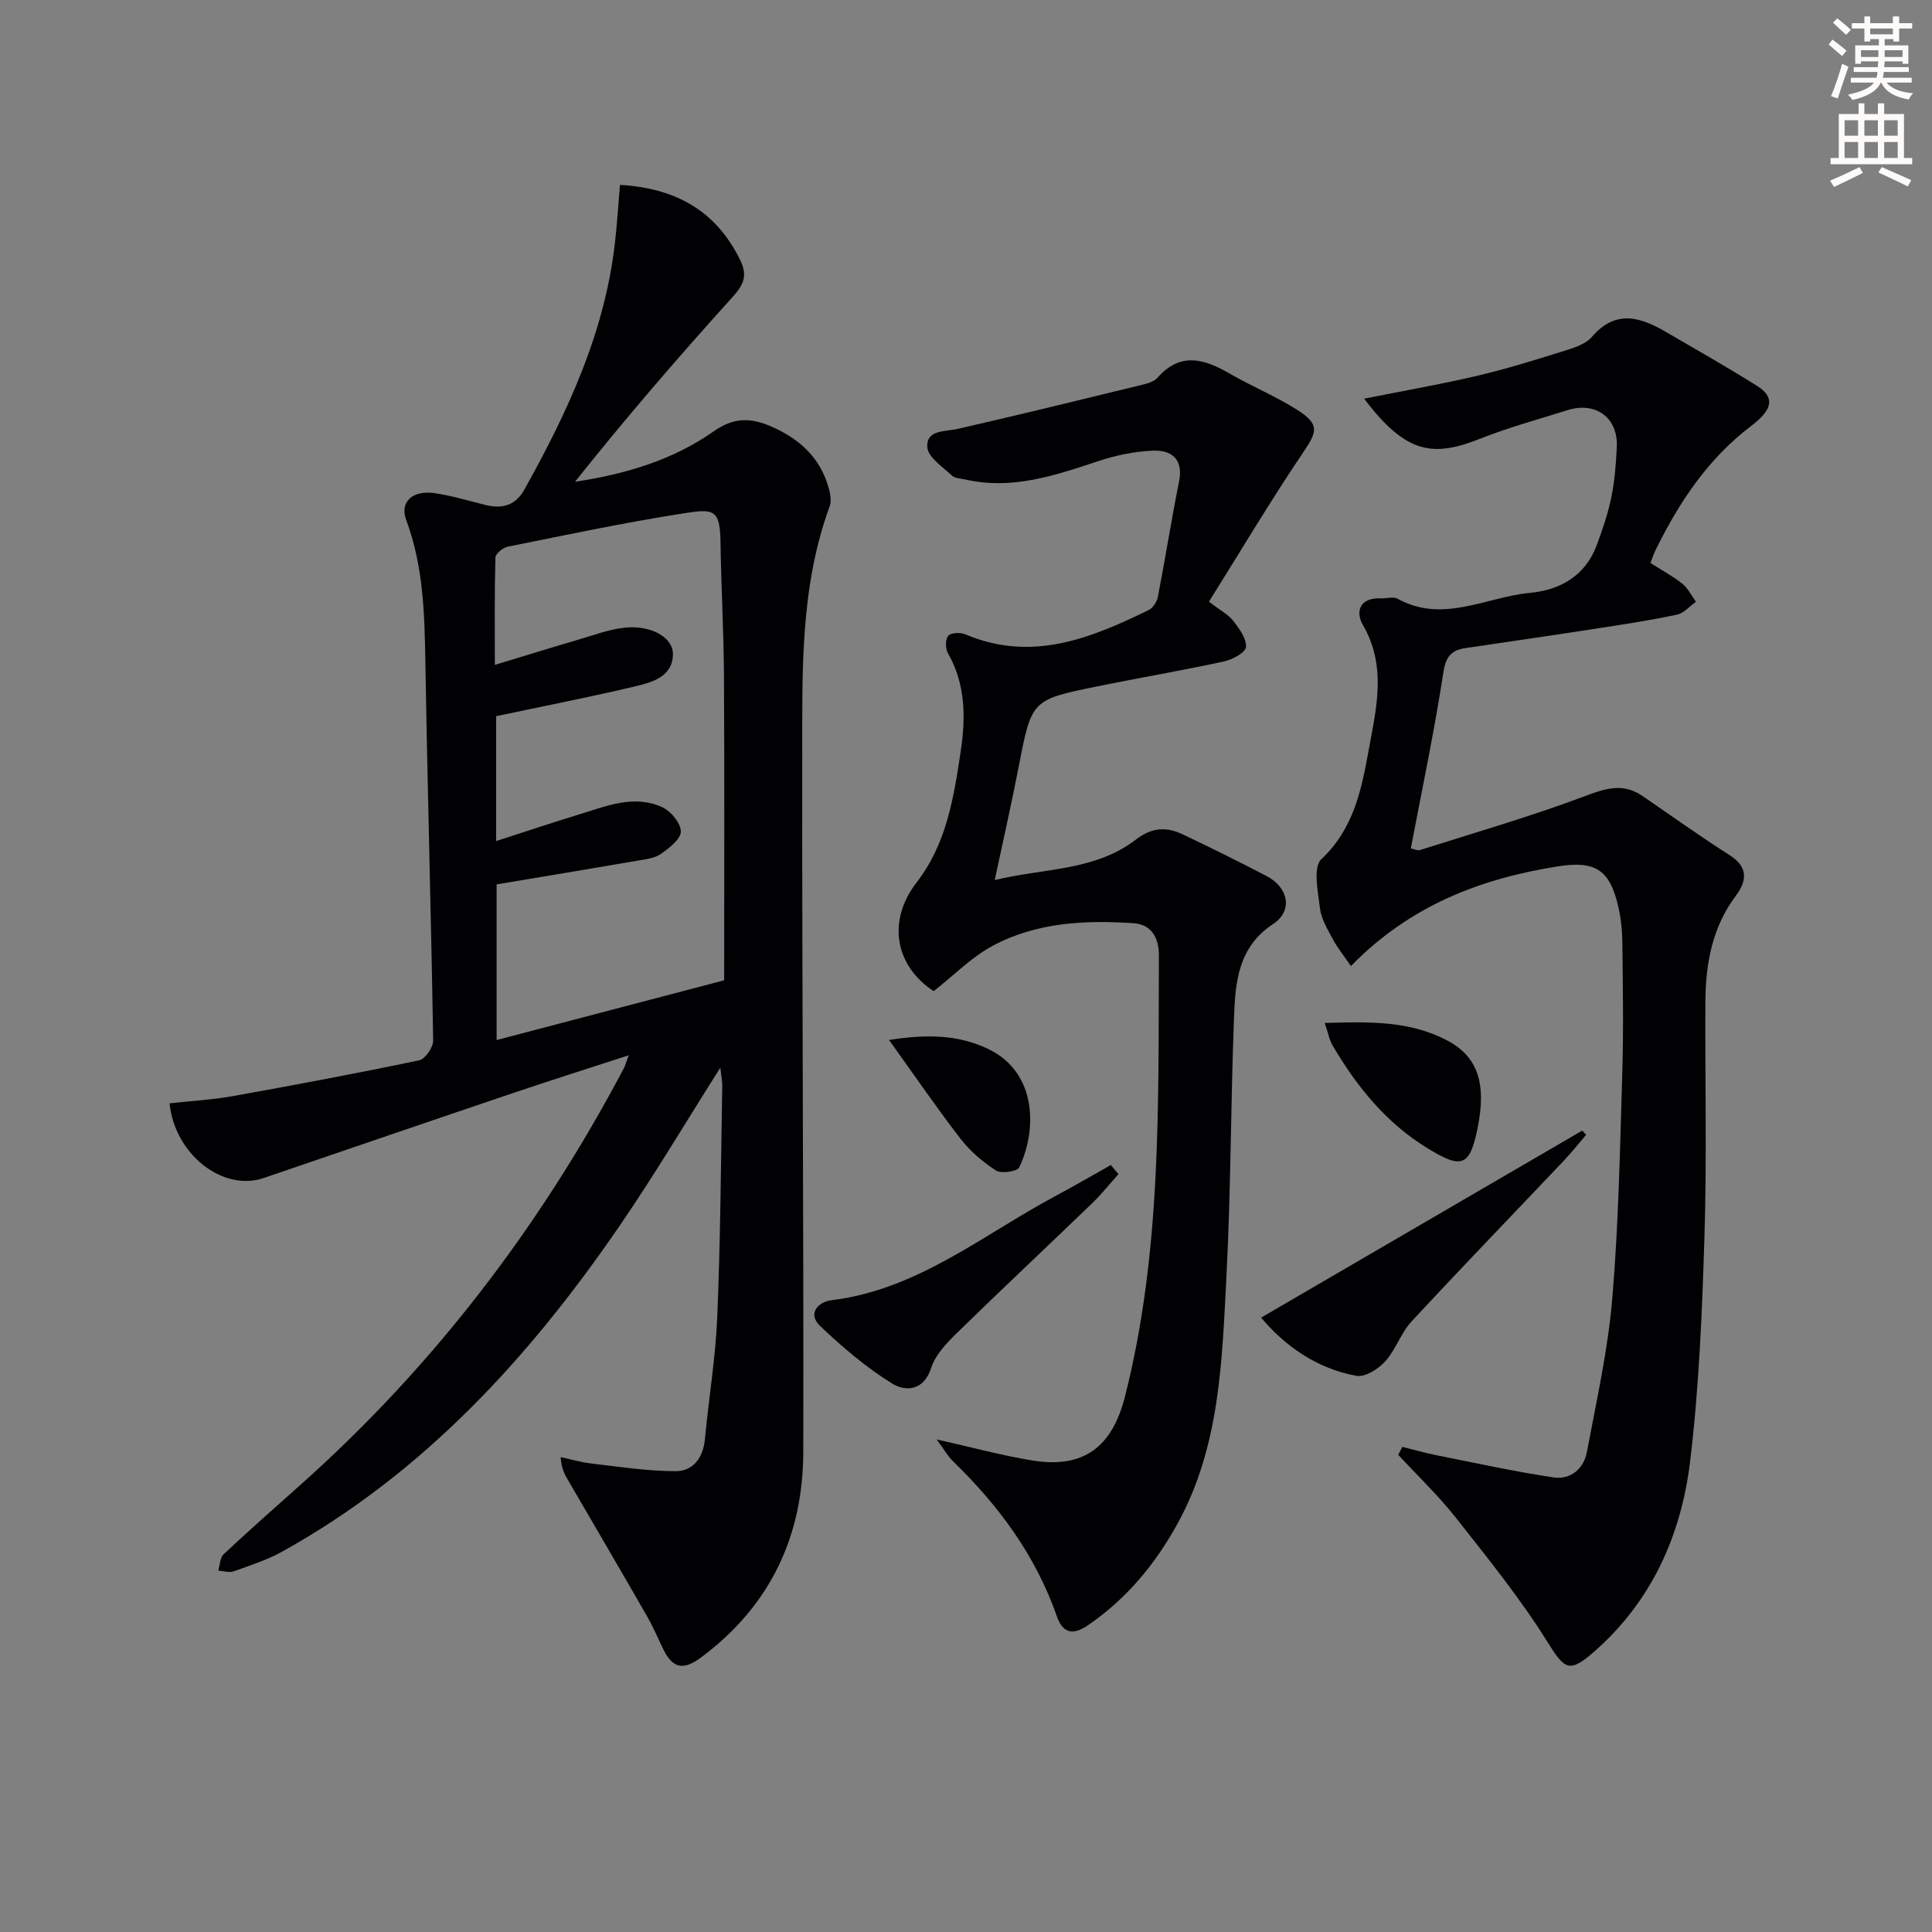
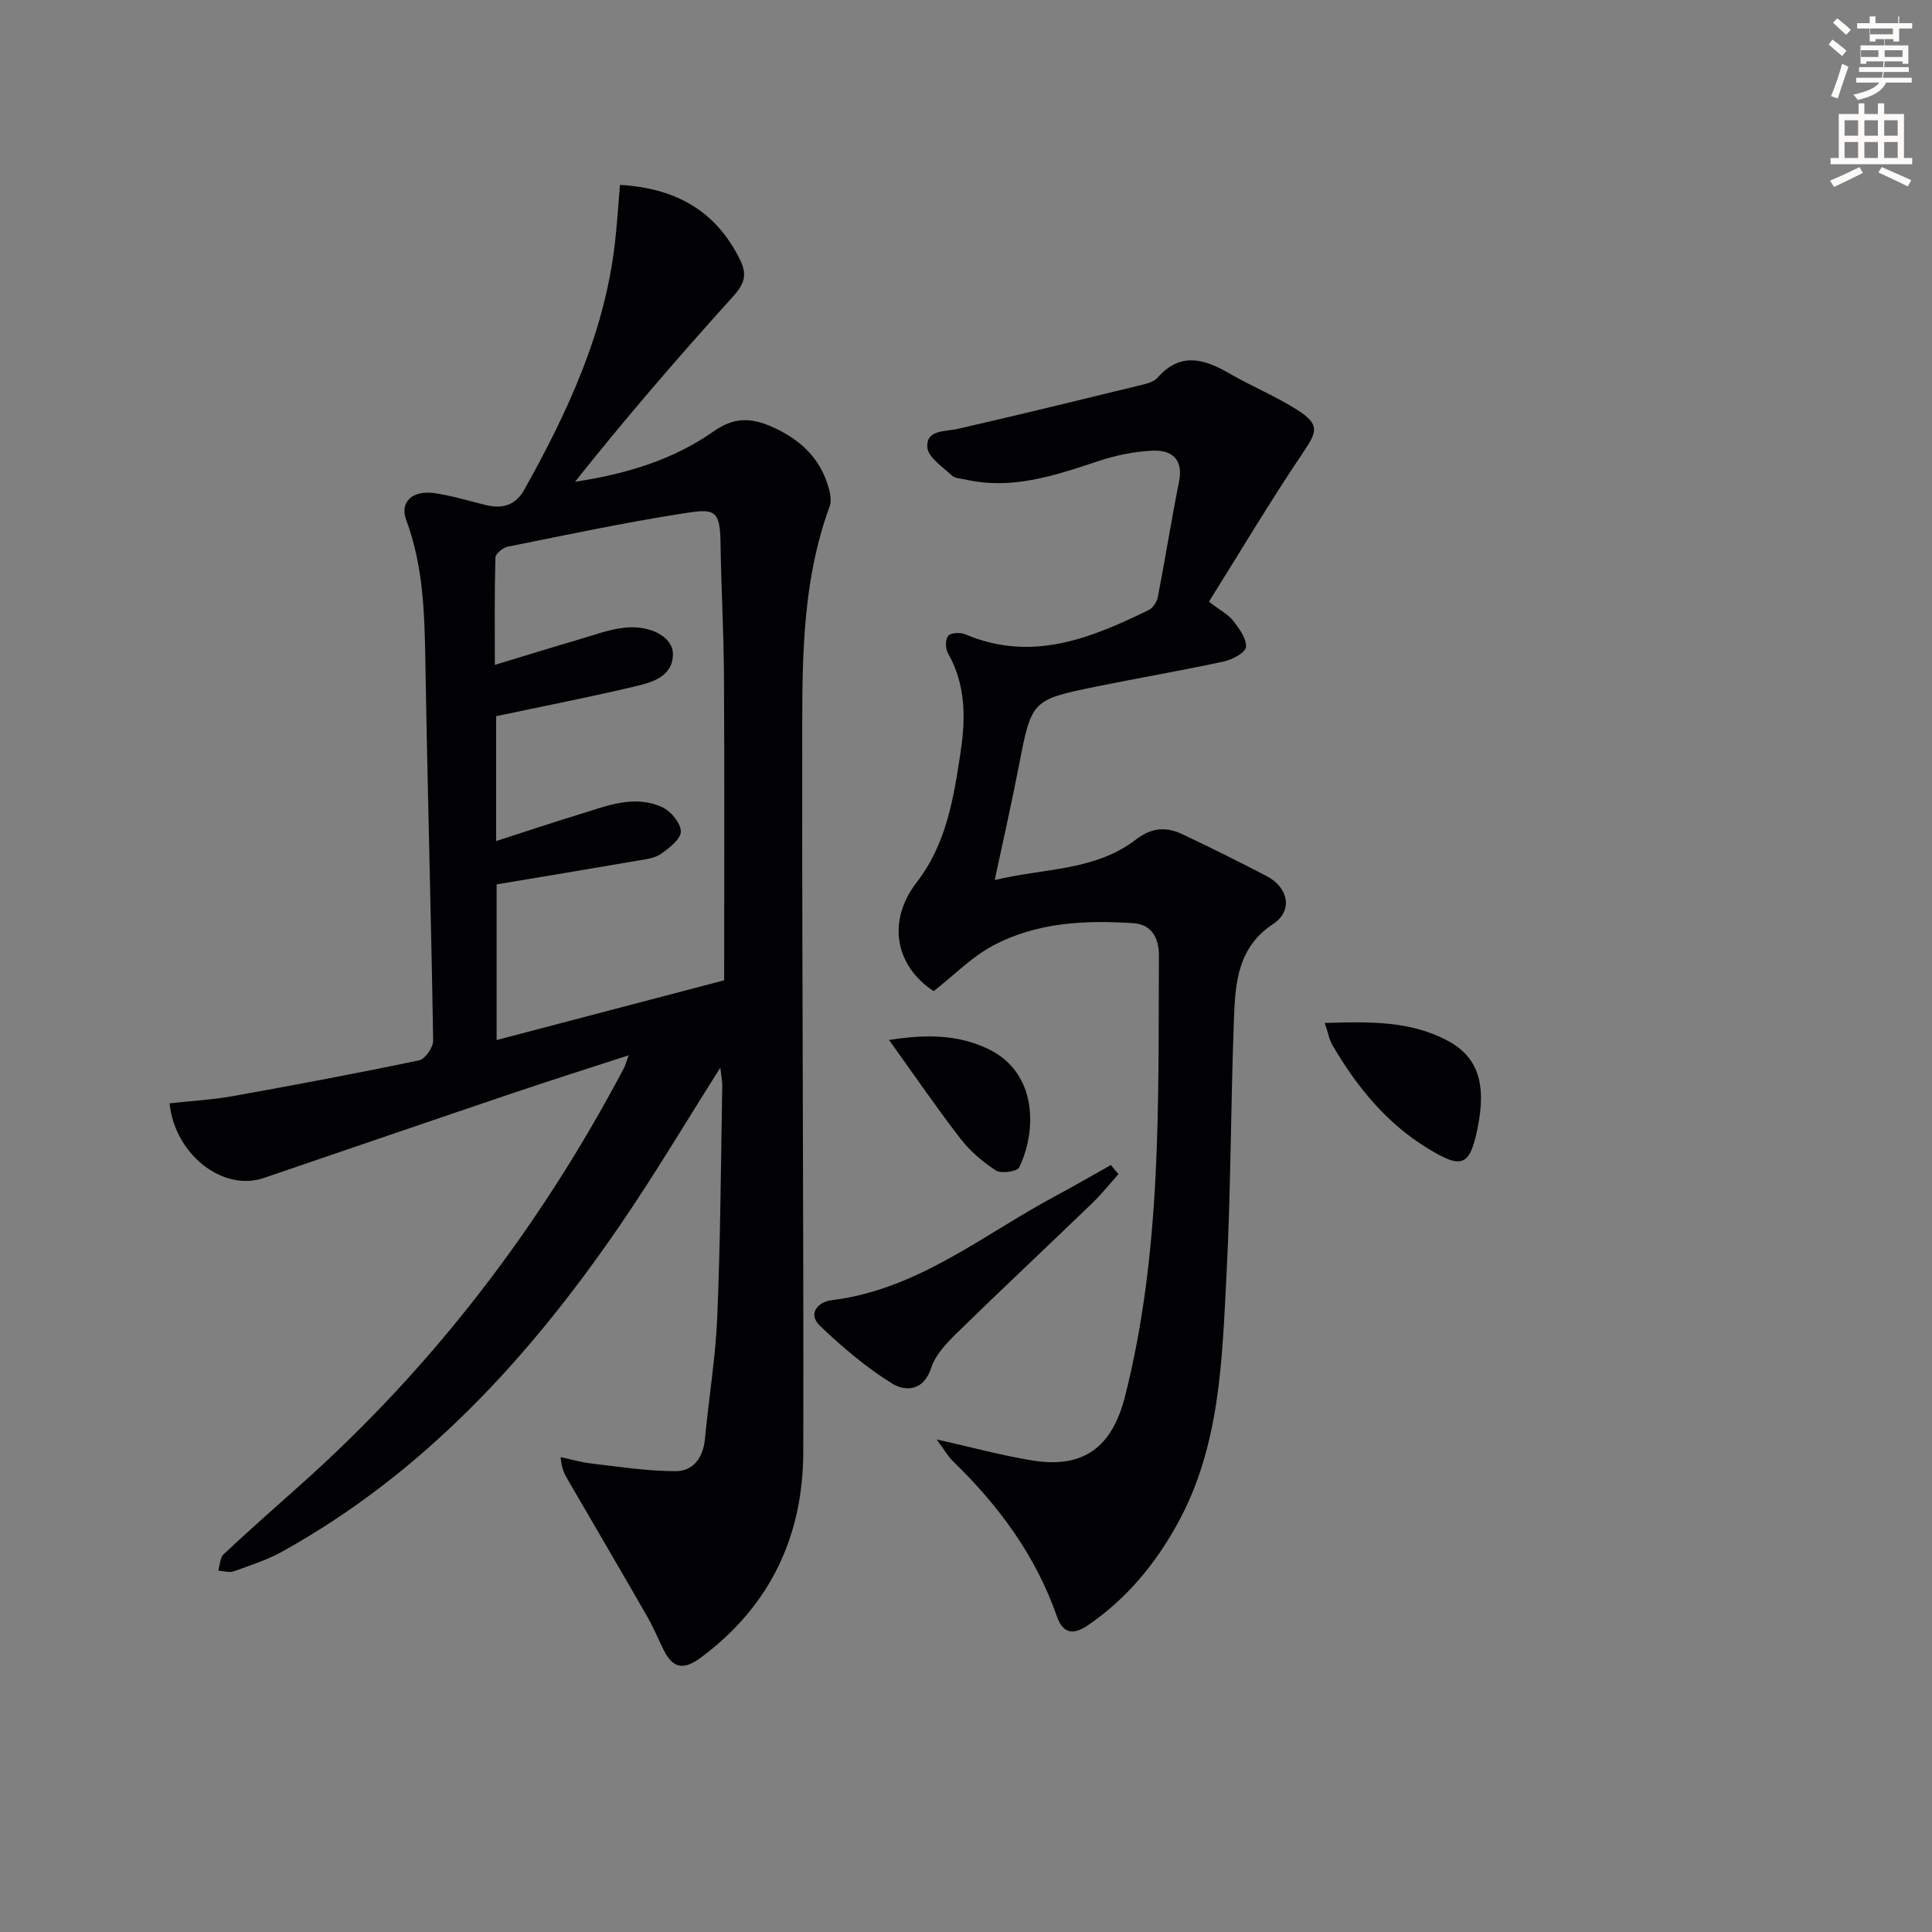
<svg xmlns="http://www.w3.org/2000/svg" enable-background="new 0 0 400 400" viewBox="0 0 400 400">
  <rect x="0" y="0" width="400" height="400" fill="#808080" stroke="none" />
-   <path d="m378.6 9.2.8-1c.9.7 1.9 1.4 2.9 2.3l-.9 1.1c-1.1-.9-2-1.7-2.8-2.4zm.5 10.7c.9-2.1 1.6-4.3 2.3-6.7.4.2.8.4 1.3.6-.7 2.1-1.5 4.3-2.2 6.6zm.4-15.2.9-.9c1 .8 2 1.6 2.8 2.4l-1 1c-1-.9-1.9-1.8-2.7-2.5zm12.5-1.3h1.2v1.4h2.7v1.1h-2.7v2.7h-1.2v-.5h-1.8v1.3h4.9v3.8h-1.2v-.5h-3.7c0 .4-.1.9-.1 1.2h5.1v1h-5.2c0 .5-.1.9-.2 1.2h6v1h-5.2c1.1 1.3 2.9 2 5.5 2.2-.4.4-.7.8-.9 1.3-2.9-.5-4.8-1.6-5.7-3.5h-.1c-.8 1.7-2.7 2.9-5.9 3.6-.2-.4-.6-.8-.9-1.1 2.8-.6 4.6-1.4 5.4-2.5h-4.8v-1h5.3c.1-.3.2-.7.2-1.2h-4.9v-1h5c0-.4 0-.8.1-1.2h-3.6v.5h-1.2v-3.8h4.9v-1.3h-1.8v.5h-1.2v-2.7h-2.6v-1.1h2.6v-1.4h1.2v1.4h4.7v-1.4zm-6.7 8.4h3.6c0-.4 0-.9 0-1.4h-3.6zm1.9-4.7h4.7v-1.2h-4.7zm6.7 3.3h-3.7v1.4h3.7z" fill="#fcfbfa" />
+   <path d="m378.6 9.2.8-1c.9.7 1.9 1.4 2.9 2.3l-.9 1.1c-1.1-.9-2-1.7-2.8-2.4zm.5 10.7c.9-2.1 1.6-4.3 2.3-6.7.4.2.8.4 1.3.6-.7 2.1-1.5 4.3-2.2 6.6zm.4-15.2.9-.9c1 .8 2 1.6 2.8 2.4l-1 1c-1-.9-1.9-1.8-2.7-2.5zm12.5-1.3h1.2v1.4h2.7v1.1h-2.7v2.7h-1.2v-.5h-1.8v1.3h4.9v3.8h-1.2v-.5h-3.7c0 .4-.1.9-.1 1.2h5.1v1h-5.2c0 .5-.1.9-.2 1.2h6v1h-5.2h-.1c-.8 1.7-2.7 2.9-5.9 3.6-.2-.4-.6-.8-.9-1.1 2.8-.6 4.6-1.4 5.4-2.5h-4.8v-1h5.3c.1-.3.2-.7.2-1.2h-4.9v-1h5c0-.4 0-.8.1-1.2h-3.6v.5h-1.2v-3.8h4.9v-1.3h-1.8v.5h-1.2v-2.7h-2.6v-1.1h2.6v-1.4h1.2v1.4h4.7v-1.4zm-6.7 8.4h3.6c0-.4 0-.9 0-1.4h-3.6zm1.9-4.7h4.7v-1.2h-4.7zm6.7 3.3h-3.7v1.4h3.7z" fill="#fcfbfa" />
  <path d="m384.7 21.4h1.3v2.2h2.8v-2.2h1.3v2.2h4.1v9.1h1.7v1.3h-16.9v-1.3h1.7v-9.1h4.1v-2.2zm.3 13.2.7 1.2c-1.8.9-3.8 1.9-6 2.9-.2-.4-.5-.8-.8-1.3 2.4-1 4.4-2 6.1-2.8zm-3.1-6.5h2.8v-3.2h-2.8zm0 4.6h2.8v-3.3h-2.8zm4.1-4.6h2.8v-3.2h-2.8zm0 4.6h2.8v-3.3h-2.8zm3.6 1.9c2.1.9 4.1 1.8 6.1 2.7l-.7 1.3c-2.2-1.1-4.2-2-6.1-2.9zm3.3-9.7h-2.8v3.2h2.8zm-2.8 7.8h2.8v-3.3h-2.8z" fill="#fcfbfa" />
  <g fill="#010103">
    <path d="m149.14 221.04c-7.16 11.3-13.68 22.3-20.91 32.83-18.64 27.18-40.53 51.11-69.76 67.35-3.15 1.75-6.67 2.89-10.09 4.11-.93.33-2.12-.08-3.19-.16.35-1.15.35-2.68 1.12-3.39 5.22-4.89 10.58-9.62 15.92-14.38 27.65-24.65 49.72-53.62 66.98-86.32.27-.52.41-1.11.94-2.59-8.45 2.75-16.13 5.18-23.77 7.76-17.28 5.84-34.53 11.76-51.8 17.65-8.38 2.86-18.38-4.81-19.48-15.47 4.35-.48 8.77-.72 13.1-1.49 12.89-2.31 25.76-4.73 38.57-7.41 1.25-.26 2.93-2.68 2.91-4.08-.42-26.12-1.18-52.23-1.61-78.35-.17-10.01-.41-19.9-3.98-29.48-1.37-3.69 1.32-6.15 5.78-5.53 3.6.51 7.11 1.58 10.65 2.46 3.45.85 6.21.11 8.03-3.16 9.04-16.19 16.79-32.85 18.82-51.59.41-3.74.65-7.51.99-11.52 11.54.68 19.76 5.3 24.8 15.37 1.62 3.24.97 5.13-1.41 7.76-11.24 12.42-22.18 25.11-32.7 38.33 10.52-1.57 20.31-4.52 28.75-10.46 4.18-2.94 7.72-2.81 11.95-.95 5.44 2.4 9.6 5.98 11.52 11.72.5 1.5 1 3.43.5 4.79-6.17 16.81-5.65 34.37-5.67 51.79-.07 47.99.31 95.97.21 143.96-.04 17.46-6.84 31.89-21.14 42.55-3.7 2.76-5.88 2.27-7.8-1.59-1.11-2.24-2.05-4.56-3.29-6.72-5.37-9.35-10.81-18.66-16.24-27.98-.79-1.35-1.62-2.67-1.76-5.17 2.1.45 4.19 1.08 6.32 1.32 5.83.67 11.68 1.6 17.52 1.59 3.63-.01 5.67-2.81 6.03-6.67.79-8.43 2.2-16.82 2.55-25.26.66-15.79.75-31.61 1.03-47.42.06-1.26-.21-2.51-.39-4.2zm.79-18.08c0-20.68.08-41.82-.04-62.96-.05-9.31-.59-18.62-.72-27.93-.1-6.8-1.55-6.75-7.89-5.75-12.12 1.9-24.14 4.45-36.18 6.87-.99.2-2.51 1.46-2.53 2.26-.2 7.08-.12 14.16-.12 22.21 6.39-1.94 11.88-3.65 17.4-5.26 3.17-.93 6.33-2.13 9.57-2.46 5.34-.53 9.92 1.99 9.9 5.48-.02 4.58-4.1 5.79-7.56 6.62-9.48 2.26-19.06 4.12-29.04 6.24v25.85c6.2-2 11.8-3.87 17.45-5.6 5.54-1.7 11.18-4.04 16.92-1.42 1.79.82 3.85 3.29 3.87 5.03.02 1.56-2.4 3.43-4.11 4.64-1.27.9-3.11 1.11-4.74 1.39-9.74 1.68-19.48 3.29-29.29 4.93v32.23c15.71-4.13 31.03-8.15 47.11-12.37z" />
-     <path d="m290.34 299.56c2.34.58 4.66 1.25 7.02 1.72 8.07 1.61 16.12 3.37 24.25 4.6 3.51.53 6.28-1.74 6.93-5.22 1.99-10.58 4.37-21.17 5.27-31.86 1.31-15.56 1.6-31.21 2.07-46.84.27-8.99.11-17.99.01-26.99-.03-2.47-.31-4.98-.87-7.39-1.78-7.62-4.84-9.43-12.59-8.19-15.95 2.55-30.47 8.07-42.74 20.62-1.43-2.1-2.78-3.76-3.77-5.61-1.09-2.03-2.38-4.17-2.64-6.38-.41-3.42-1.47-8.47.29-10.13 6.64-6.25 8.29-14.25 9.76-22.37 1.59-8.72 3.86-17.51-1.17-26.16-1.6-2.76-.58-5.69 3.71-5.47 1.16.06 2.57-.43 3.46.06 9.38 5.2 18.28-.33 27.35-1.19 6.31-.6 11.49-3.48 13.88-9.82 1.22-3.26 2.35-6.59 3.05-9.99s.96-6.91 1.13-10.39c.29-6.05-4.33-9.48-10.16-7.65-6.02 1.89-12.14 3.55-18 5.87-9.71 3.85-15.33 3.43-24.15-8.24 7.91-1.58 15.63-2.92 23.24-4.7 5.97-1.39 11.84-3.21 17.69-5.04 2.19-.69 4.81-1.42 6.2-3.03 4.98-5.8 10.09-4.12 15.43-1 6.29 3.67 12.65 7.25 18.81 11.14 3.62 2.29 3.34 4.79-1.16 8.21-9.01 6.83-15.02 15.87-19.9 25.83-.36.74-.61 1.52-1.04 2.61 2.24 1.43 4.57 2.68 6.61 4.29 1.18.94 1.89 2.47 2.82 3.74-1.31.92-2.5 2.36-3.94 2.67-5.34 1.14-10.75 1.96-16.15 2.8-9.18 1.42-18.38 2.75-27.57 4.11-2.94.43-4.12 1.69-4.64 5.06-1.85 12.11-4.4 24.11-6.73 36.42.7.14 1.37.51 1.87.35 11.51-3.66 23.15-7.01 34.44-11.27 4.27-1.61 7.76-2.59 11.65.07 6.01 4.11 11.93 8.36 18.07 12.27 3.87 2.47 3.53 5.35 1.29 8.34-4.96 6.59-6.3 14.16-6.34 22.09-.08 16.16.31 32.33-.19 48.48-.48 15.6-1.11 31.26-2.99 46.74-1.85 15.15-7.94 28.78-19.79 39.19-5.26 4.62-6.17 3.73-9.76-2.02-5.6-8.97-12.32-17.27-18.88-25.6-3.65-4.63-7.96-8.74-11.98-13.08.28-.55.57-1.1.85-1.65z" />
    <path d="m250.3 124.57c2.49 1.91 4.07 2.71 5.04 3.98 1.23 1.61 2.75 3.65 2.63 5.4-.08 1.12-2.77 2.6-4.5 2.98-8.75 1.9-17.59 3.4-26.37 5.19-13.59 2.77-13.52 2.83-16.21 16.71-1.45 7.49-3.15 14.94-4.94 23.38 10.21-2.49 20.75-1.85 29.24-8.4 3.29-2.54 6.32-2.66 9.67-1.07 5.84 2.77 11.64 5.65 17.38 8.64 4.56 2.38 5.48 7.2 1.35 9.92-7.25 4.78-7.82 12.01-8.1 19.29-.69 17.95-.64 35.94-1.58 53.88-.91 17.38-1.34 34.96-10.05 50.87-4.64 8.46-10.6 15.67-18.61 21.15-3.05 2.08-5.18 1.77-6.45-1.88-4.38-12.55-12.03-22.89-21.47-32.05-1.1-1.07-1.88-2.48-3.4-4.54 7.37 1.65 13.54 3.34 19.82 4.36 10.65 1.72 16.53-2.82 19.18-13.29 7.61-30.03 6.86-60.66 7.01-91.24.02-3.59-1.48-6.46-5.25-6.71-10.04-.67-20.1-.18-29.15 4.67-4.43 2.37-8.09 6.16-12.23 9.4-8.11-5.35-9.64-14.63-3.5-22.56 6.15-7.94 7.66-17.52 9.09-27.06 1.04-6.98 1.05-13.88-2.63-20.34-.55-.96-.57-2.91.06-3.63.58-.66 2.54-.72 3.57-.28 13.67 5.8 25.88.85 37.94-5.05.88-.43 1.7-1.72 1.89-2.74 1.54-7.95 2.8-15.96 4.39-23.9.92-4.6-1.59-6.48-5.34-6.35-3.9.14-7.89 1-11.61 2.24-8.88 2.95-17.69 5.91-27.24 3.75-.97-.22-2.2-.22-2.83-.82-1.93-1.82-4.97-3.8-5.11-5.88-.24-3.67 3.64-3.18 6.36-3.81 12.74-2.91 25.44-6.02 38.14-9.12 1.11-.27 2.45-.65 3.15-1.45 4.78-5.43 9.74-3.89 15.01-.83 4.58 2.65 9.54 4.68 13.99 7.52 4.63 2.97 4.08 4.46 1.14 8.81-6.81 10.09-13.04 20.57-19.48 30.86z" />
-     <path d="m328.39 234.94c-1.53 1.79-2.99 3.65-4.61 5.36-10.52 11.1-21.15 22.09-31.54 33.3-2.21 2.39-3.26 5.85-5.45 8.27-1.43 1.57-4.16 3.31-5.95 2.98-8.44-1.53-14.99-6.4-19.74-12.05 22.32-13 44.4-25.86 66.48-38.72.27.3.54.58.81.86z" />
    <path d="m231.57 243.09c-1.81 2.01-3.5 4.15-5.44 6.02-9.33 8.99-18.79 17.86-28.05 26.91-2.11 2.06-4.4 4.46-5.27 7.14-1.58 4.89-5.37 4.98-8.13 3.27-5.38-3.33-10.31-7.54-14.91-11.93-2.69-2.57-.3-4.98 2.36-5.3 17.87-2.18 31.38-13.57 46.47-21.62 3.84-2.05 7.6-4.25 11.4-6.38.51.64 1.04 1.27 1.57 1.89z" />
    <path d="m274.28 211.8c9.22-.3 17.65-.47 25.41 3.65 6.33 3.37 8.1 8.96 6.22 18.15-1.61 7.9-3.23 8.47-10.24 4.21-8.64-5.26-14.74-12.8-19.76-21.34-.7-1.2-.94-2.66-1.63-4.67z" />
    <path d="m184.07 215.32c7.77-1.25 14.34-1.09 20.47 1.83 10.36 4.92 10.1 17.07 6.47 24.56-.41.85-3.73 1.33-4.82.62-2.74-1.76-5.36-4.02-7.35-6.6-4.92-6.36-9.47-13.02-14.77-20.41z" />
  </g>
</svg>